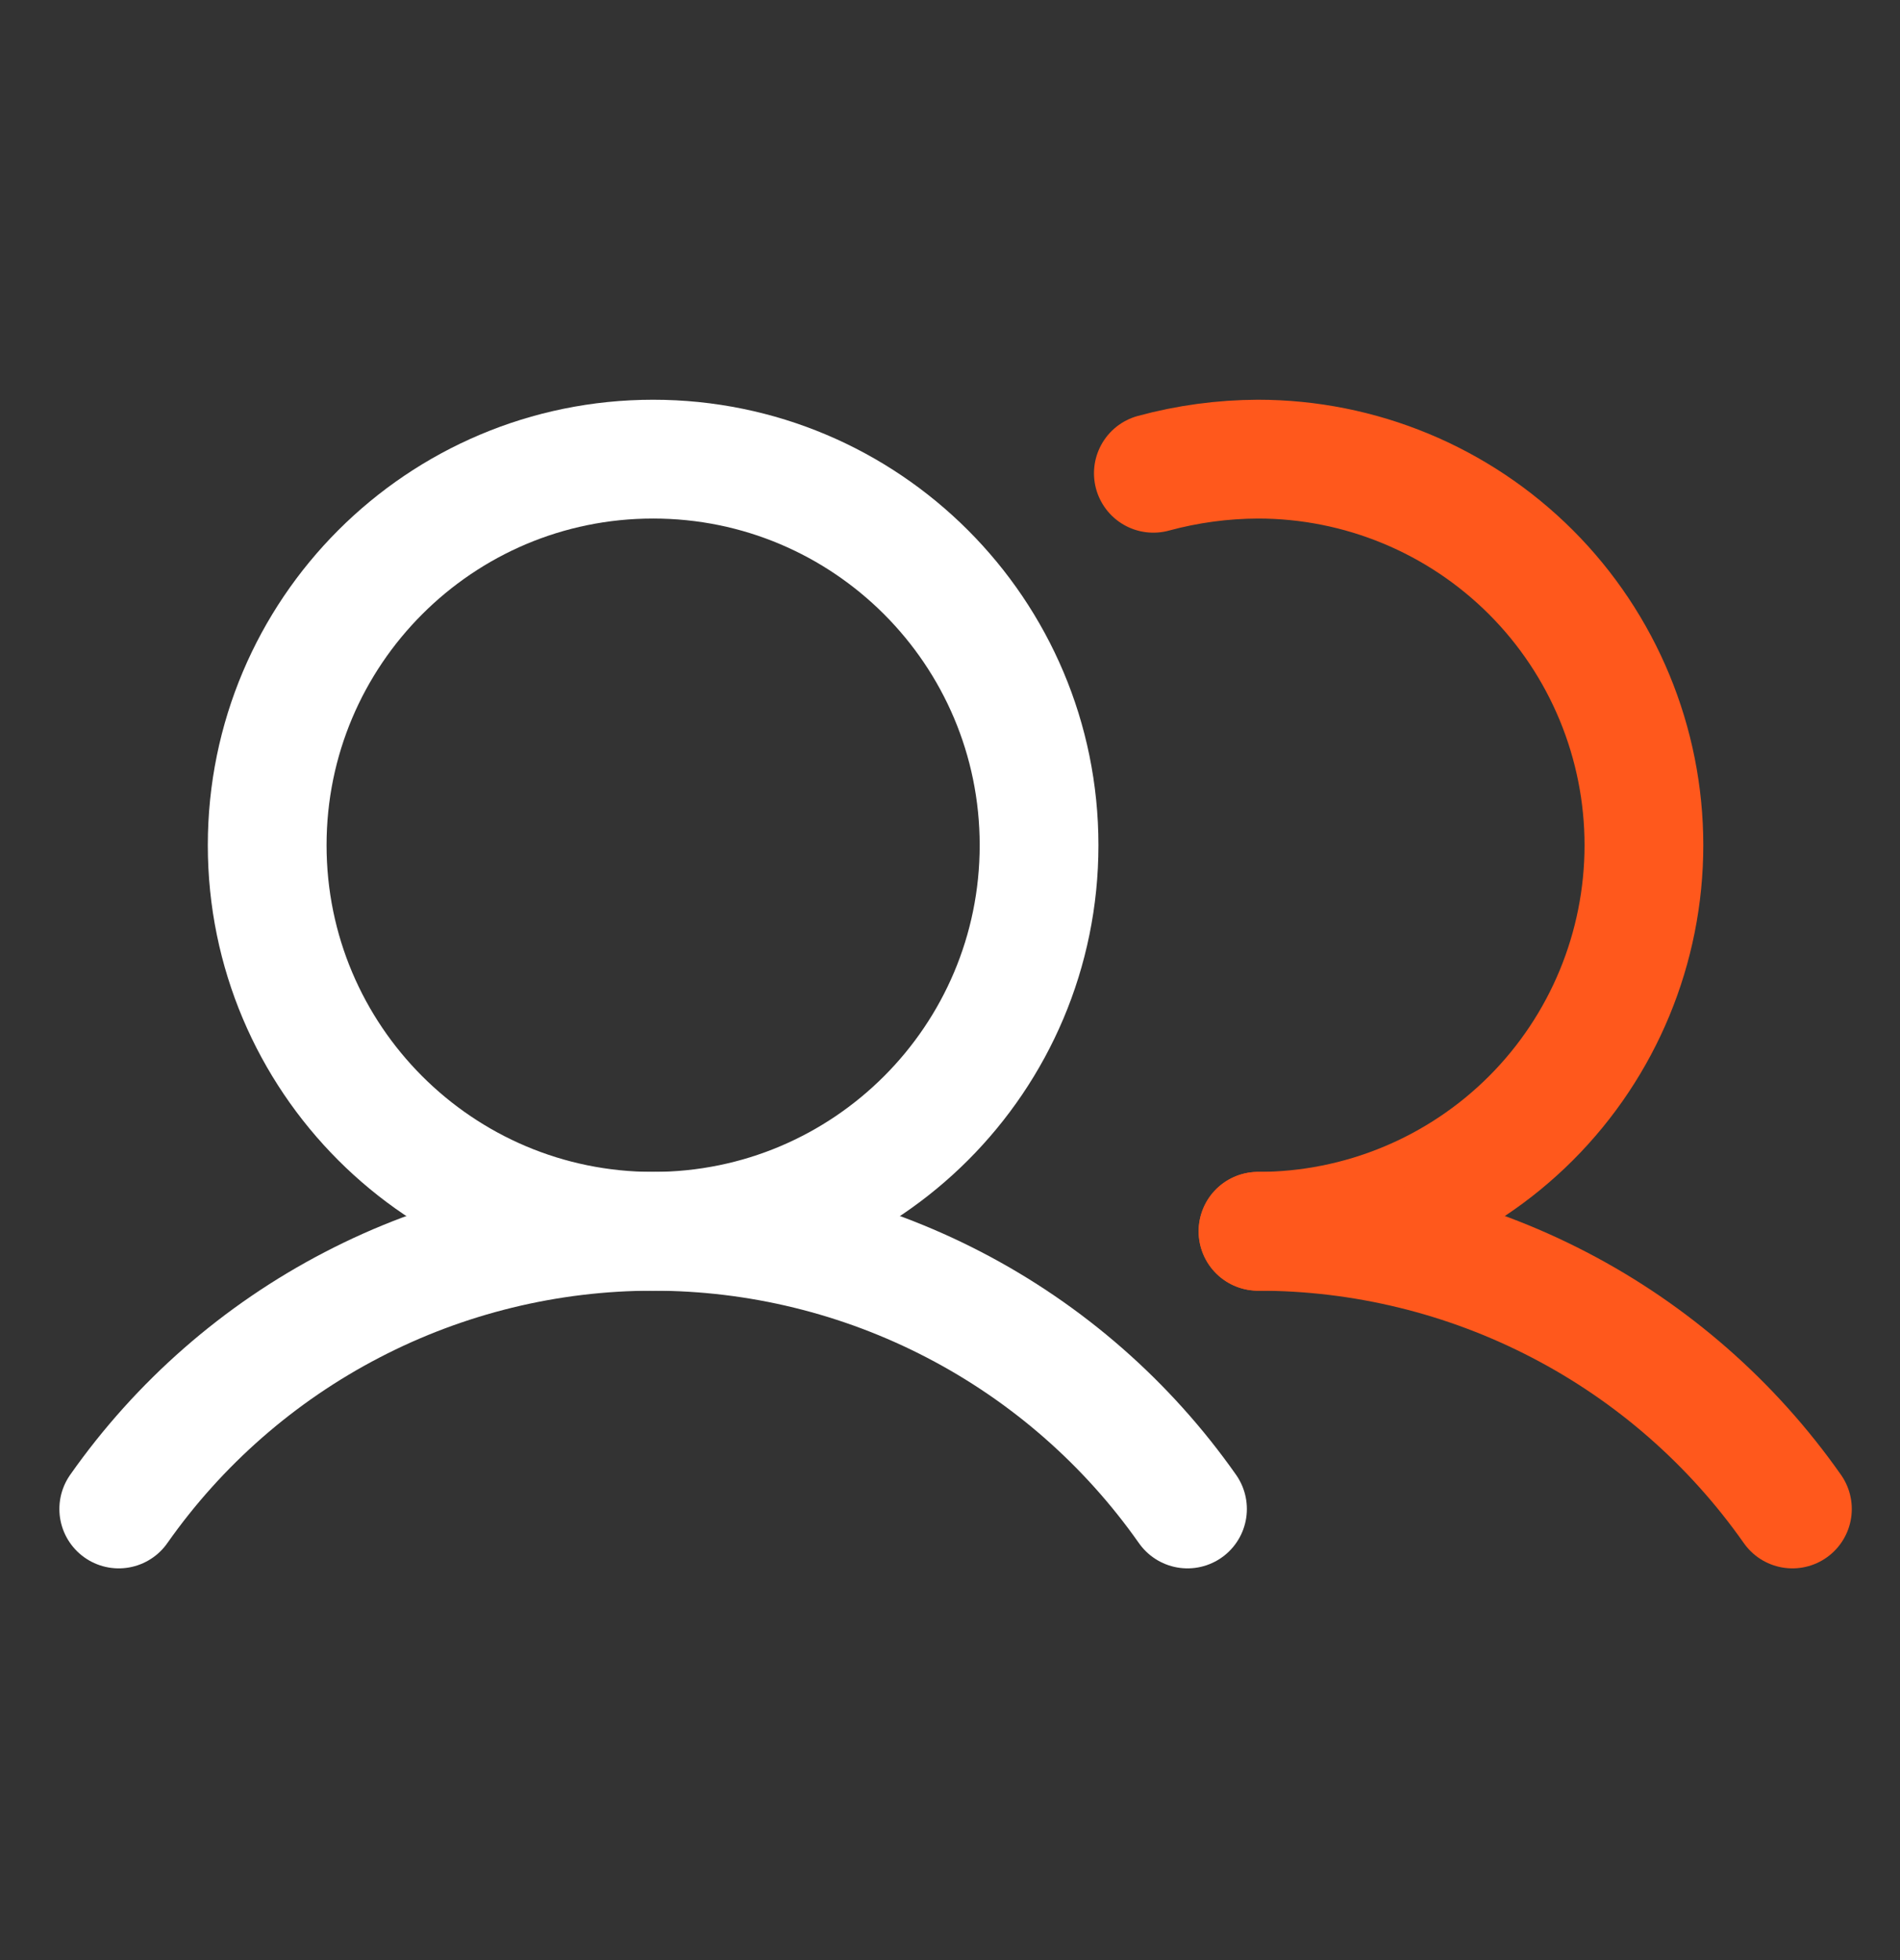
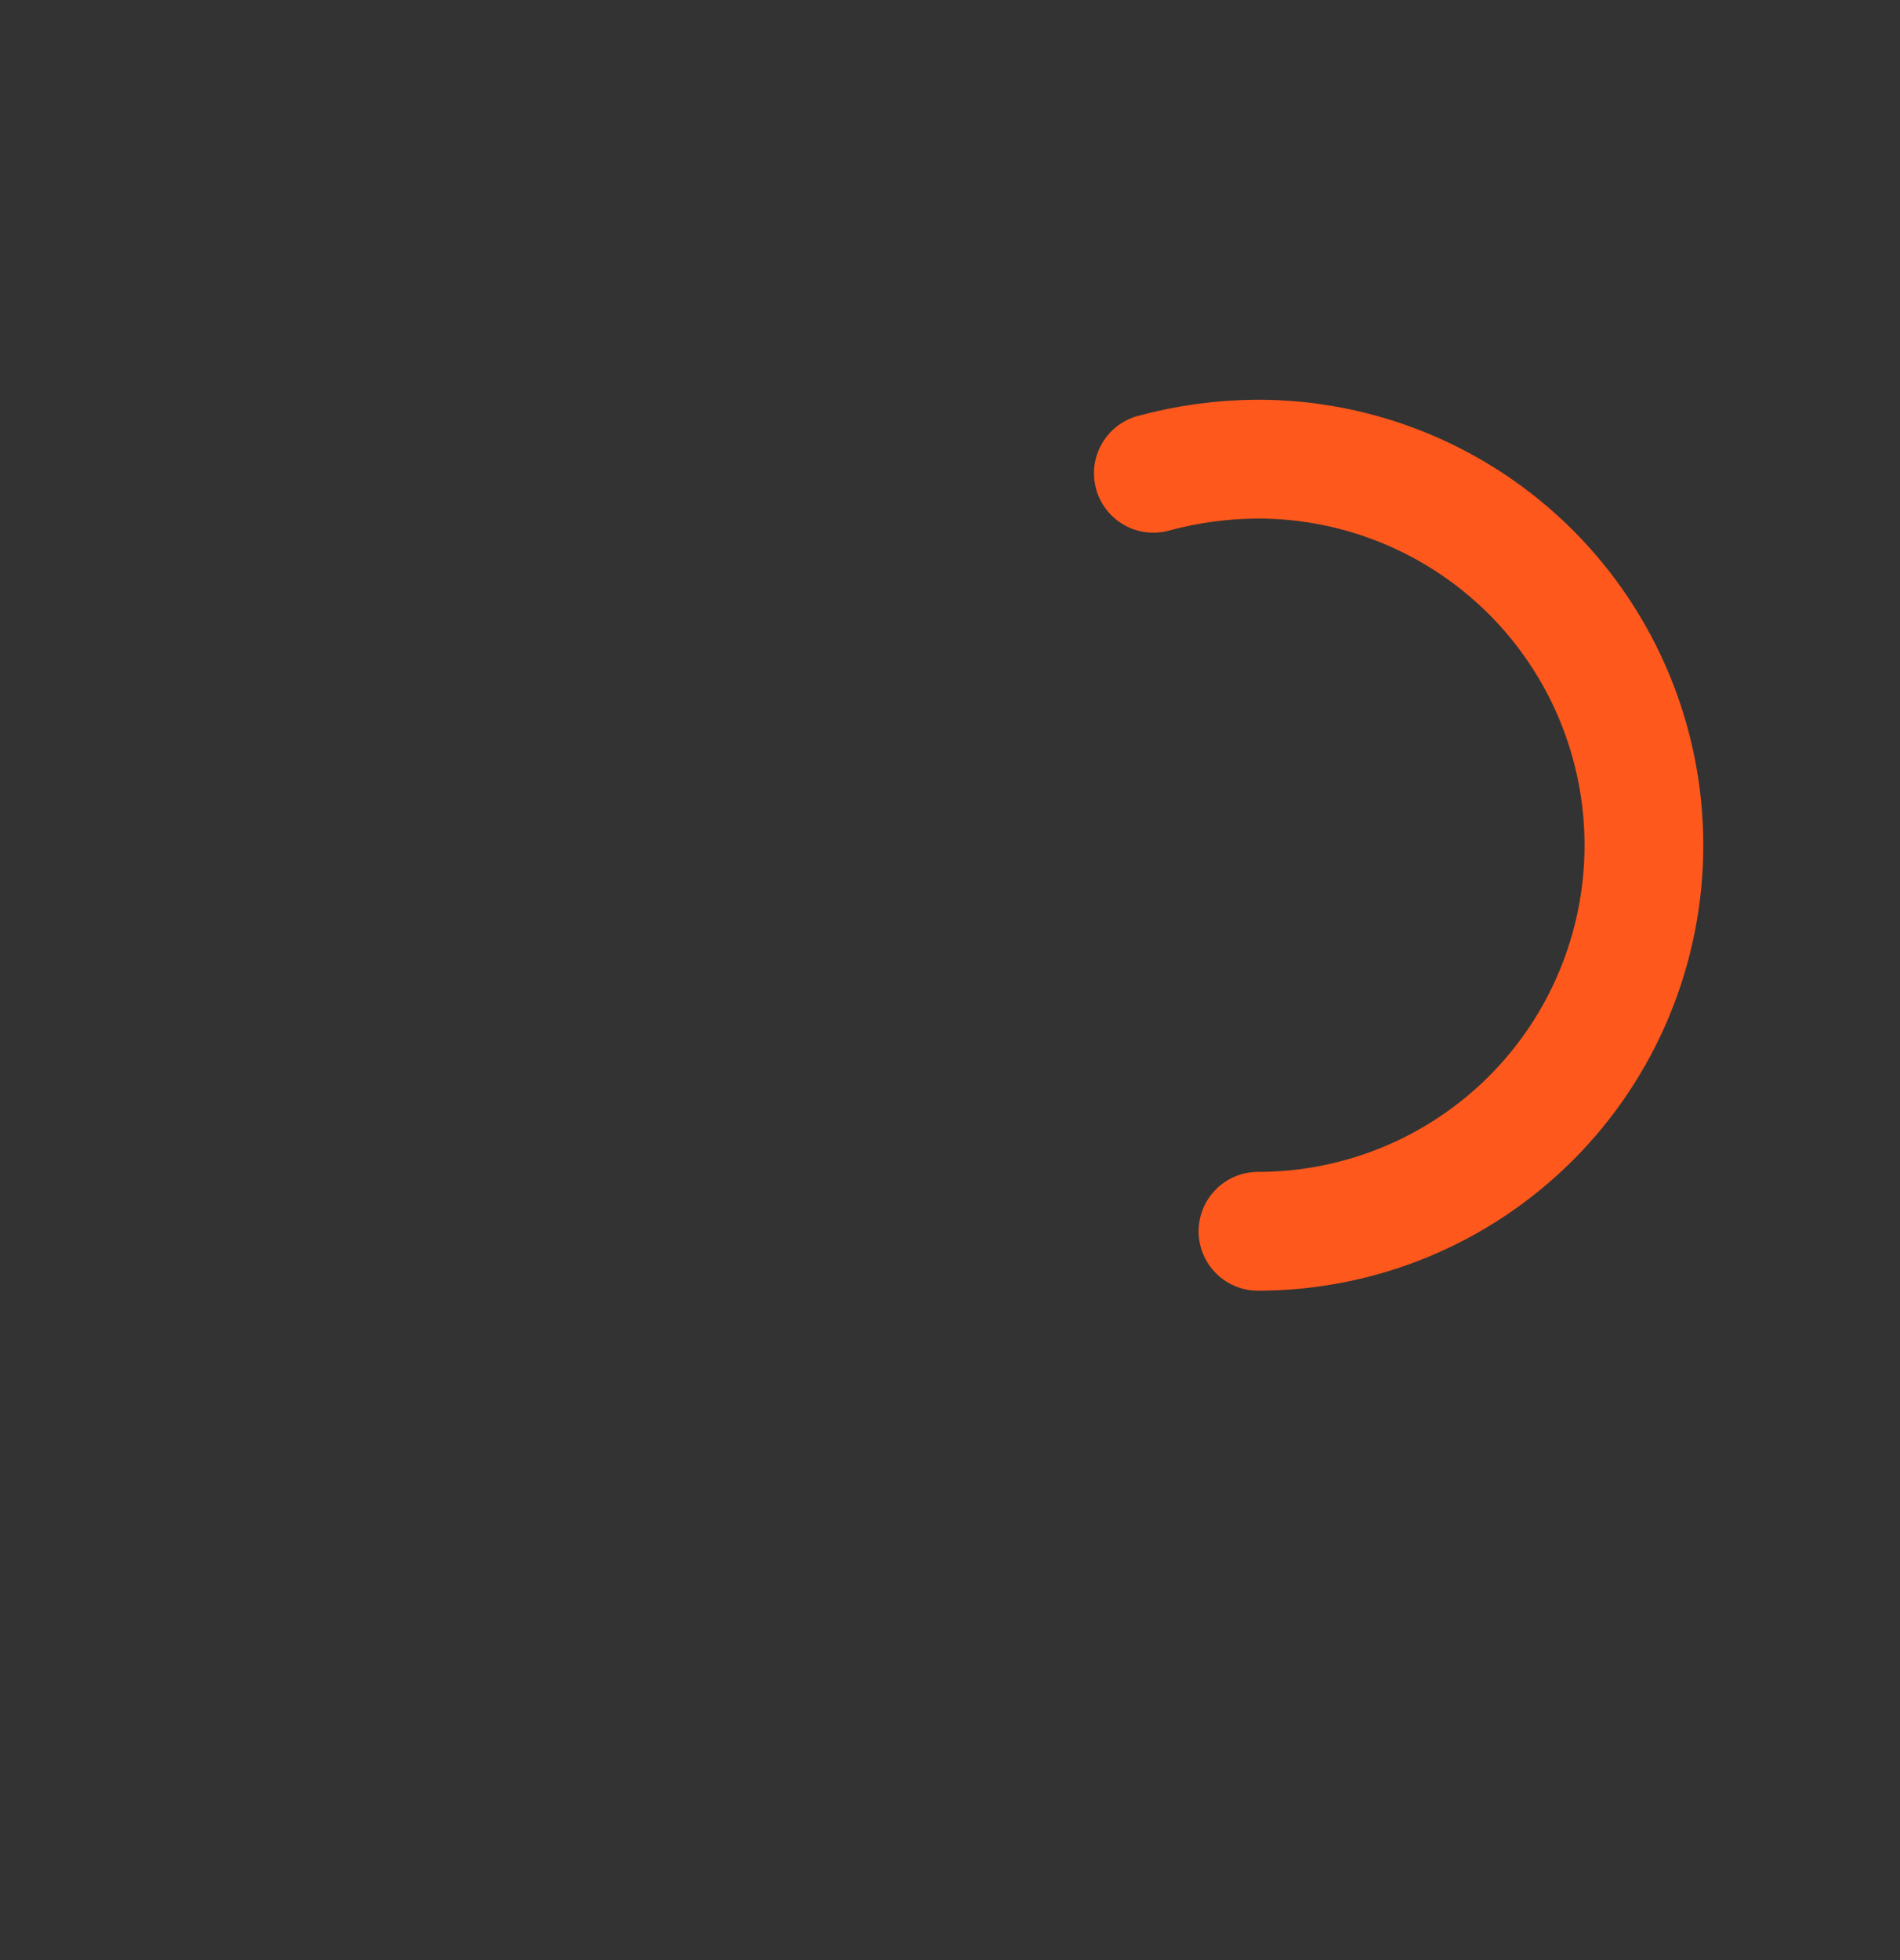
<svg xmlns="http://www.w3.org/2000/svg" width="32" height="33" viewBox="0 0 32 33" fill="none">
  <rect x="0" y="0" width="32" height="33" fill="#333333" stroke="none" />
-   <path d="M11 20.73C14.59 20.73 17.5 17.82 17.5 14.23C17.5 10.641 14.59 7.73 11 7.73C7.41 7.73 4.5 10.641 4.5 14.23C4.5 17.82 7.41 20.73 11 20.73Z" stroke="white" stroke-width="2" stroke-miterlimit="10" />
  <path d="M19.425 7.968C19.999 7.812 20.592 7.732 21.187 7.73C22.911 7.73 24.564 8.415 25.784 9.634C27.003 10.853 27.687 12.507 27.687 14.23C27.687 15.954 27.003 17.608 25.784 18.827C24.564 20.046 22.911 20.73 21.187 20.73" stroke="#FF581C" stroke-width="2" stroke-linecap="round" stroke-linejoin="round" />
-   <path d="M2 25.405C3.015 23.961 4.363 22.782 5.929 21.969C7.495 21.155 9.235 20.73 11 20.73C12.765 20.73 14.505 21.155 16.071 21.969C17.637 22.782 18.985 23.961 20 25.405" stroke="white" stroke-width="2" stroke-linecap="round" stroke-linejoin="round" />
-   <path d="M21.188 20.73C22.953 20.729 24.692 21.154 26.259 21.968C27.826 22.781 29.173 23.96 30.188 25.405" stroke="#FF581C" stroke-width="2" stroke-linecap="round" stroke-linejoin="round" />
</svg>